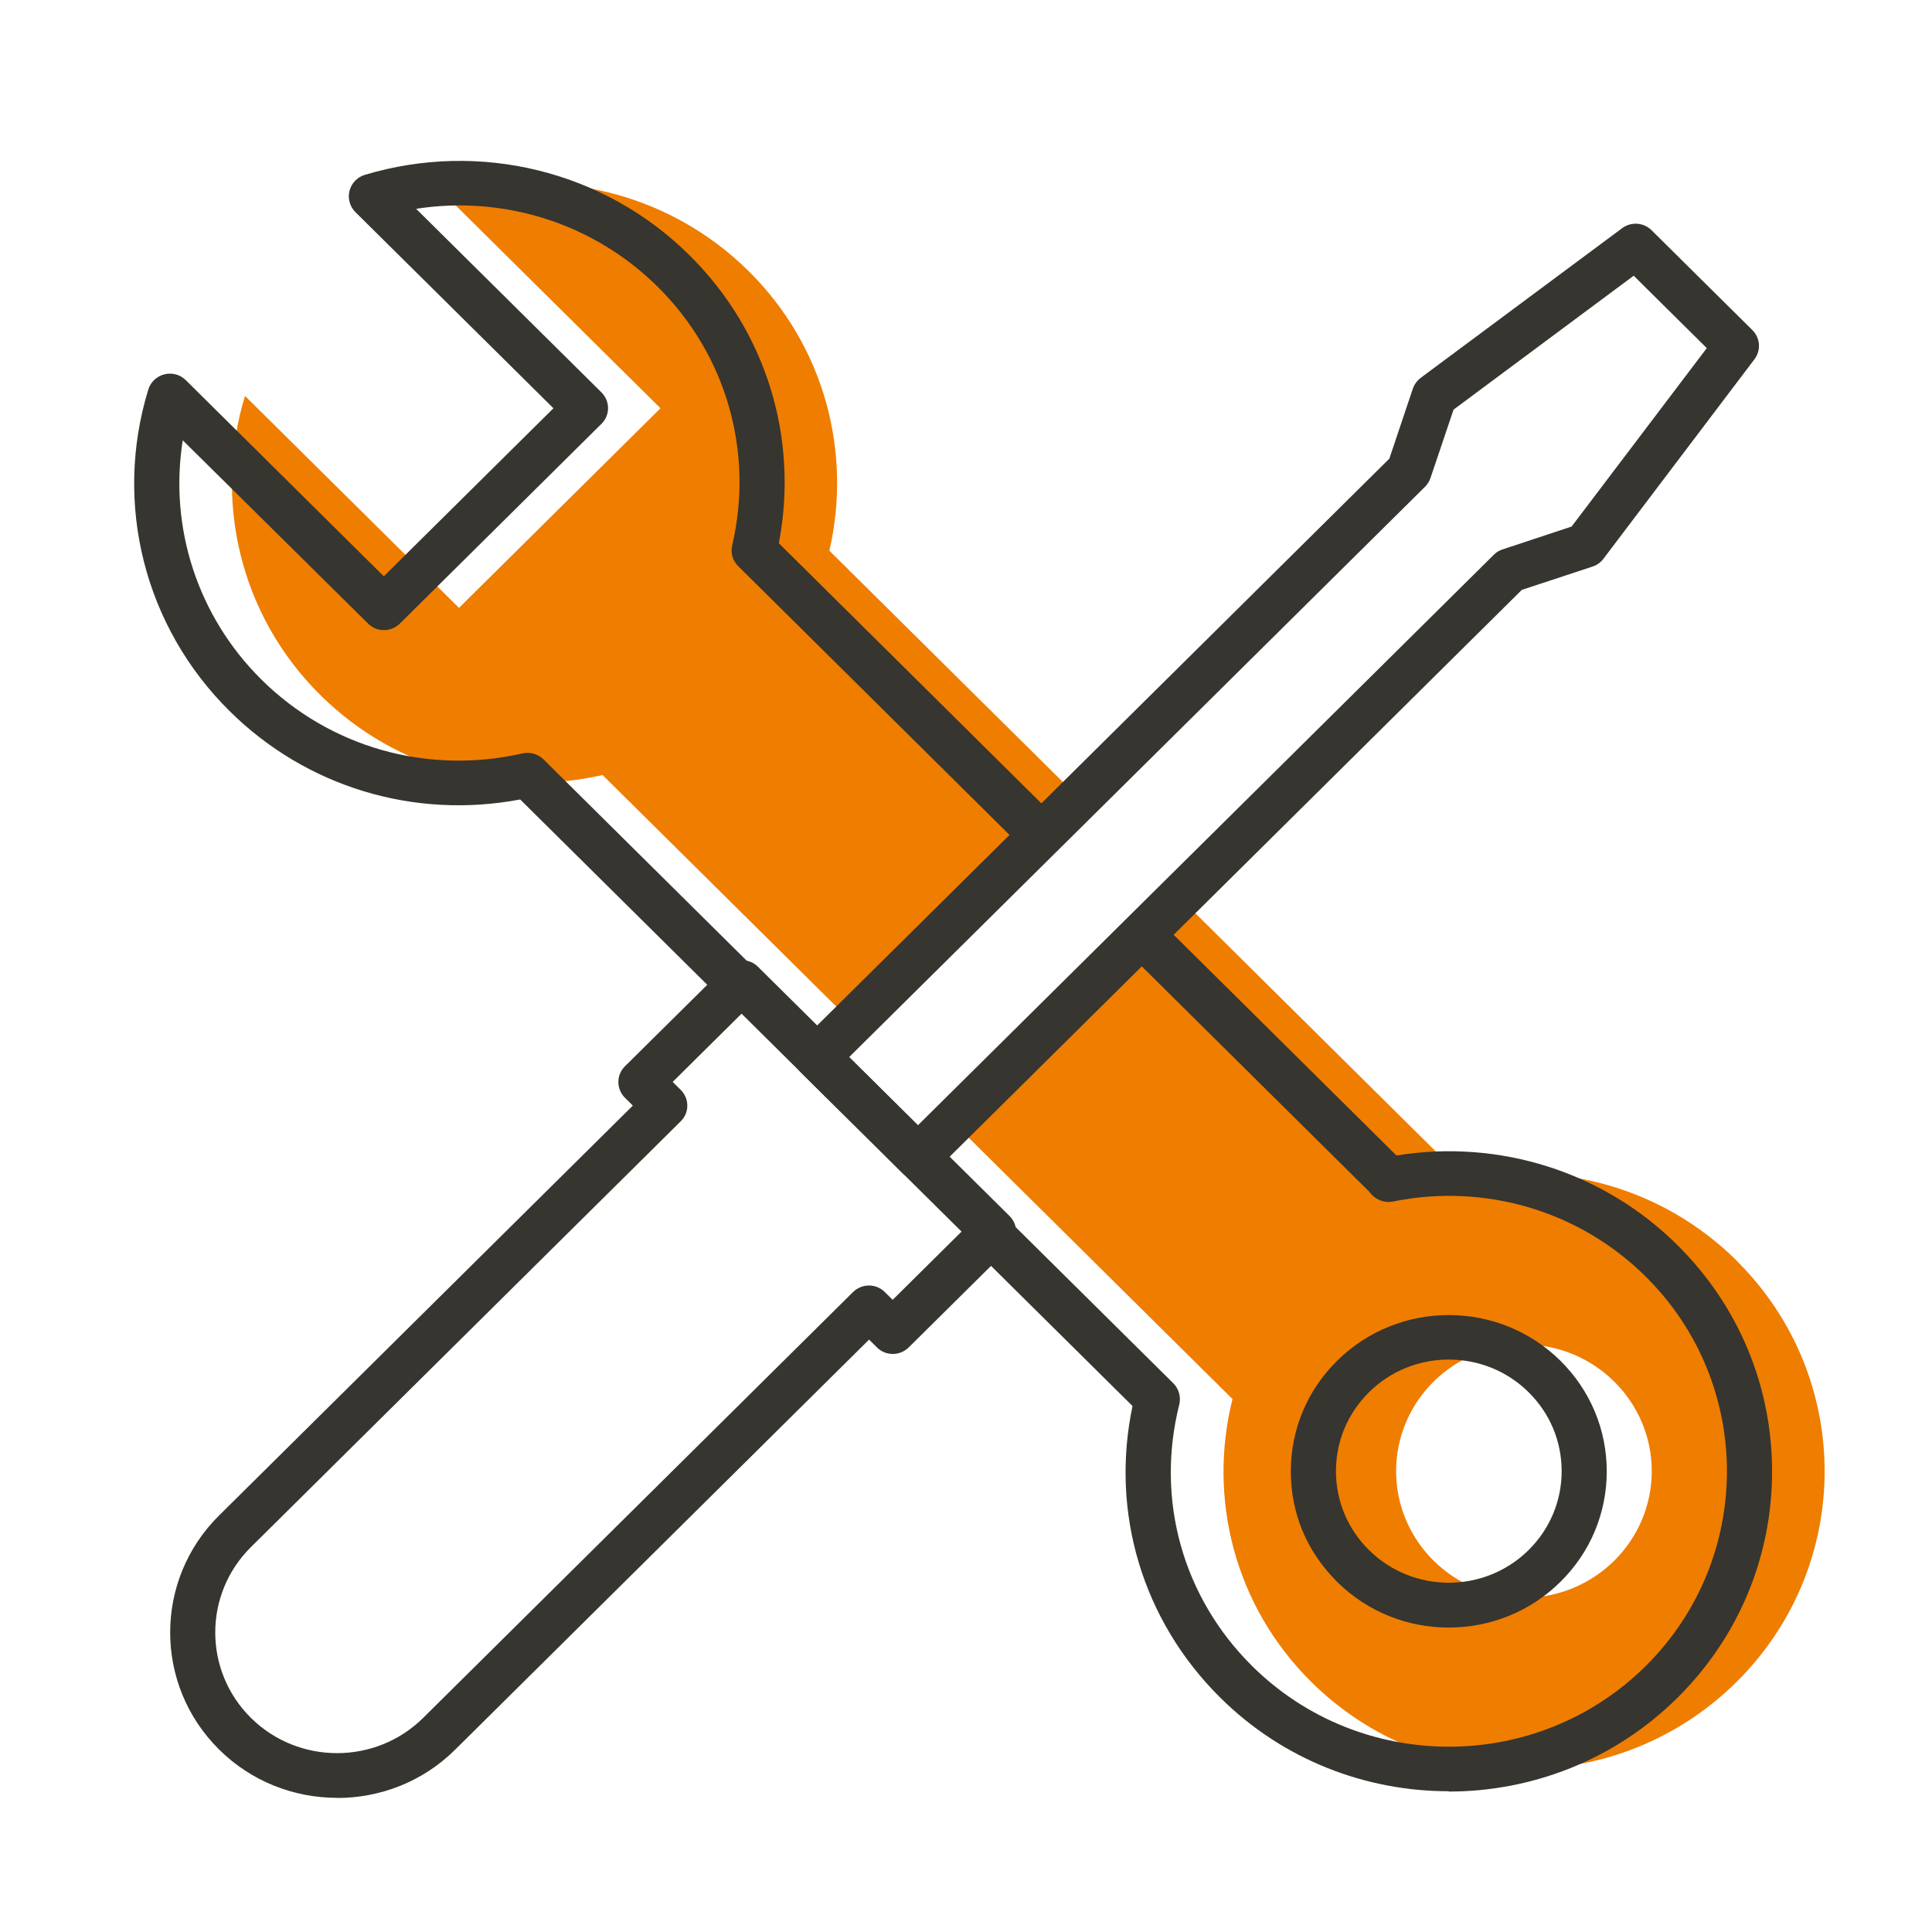
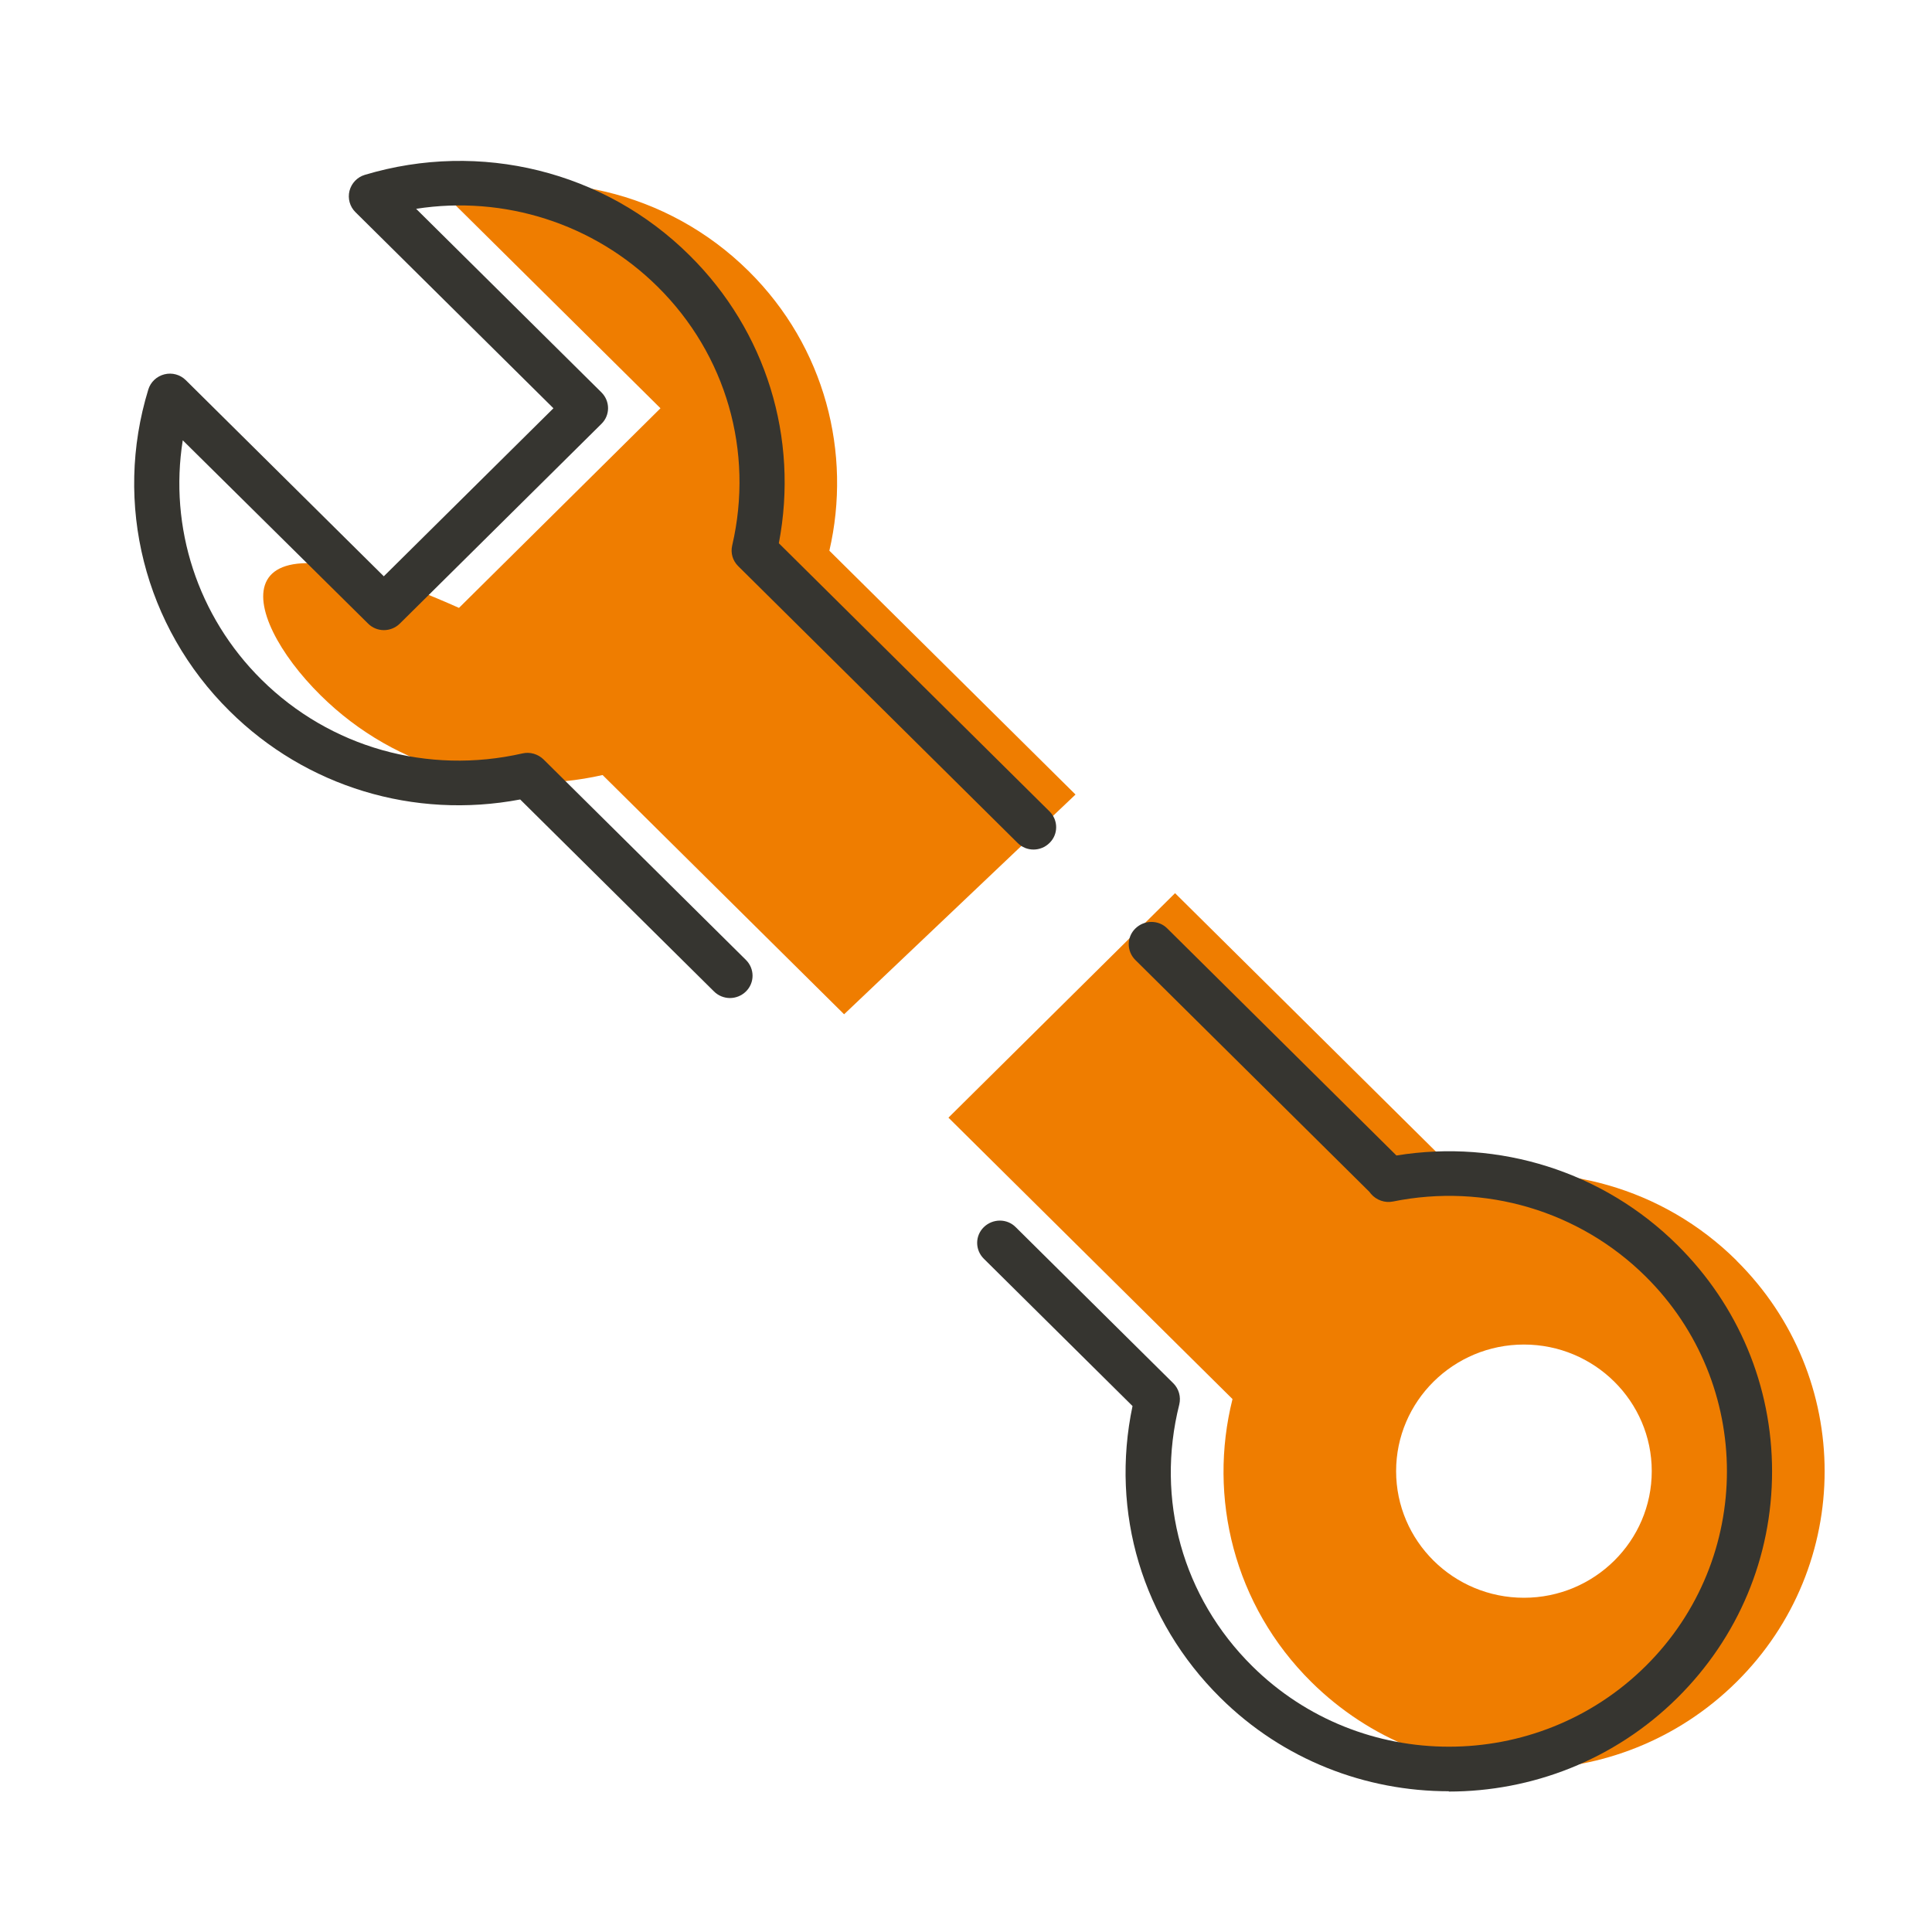
<svg xmlns="http://www.w3.org/2000/svg" width="72" height="72" viewBox="0 0 72 72" fill="none">
  <g clip-path="url(#clip0_429_2860)">
    <path d="M64.716 46.976C61.953 44.239 58.103 43.234 54.539 43.956C54.511 43.922 54.489 43.889 54.461 43.856L43.791 33.286L35.346 41.652L45.932 52.139C45.013 55.797 45.982 59.822 48.868 62.681C53.245 67.017 60.34 67.017 64.716 62.681C69.093 58.345 69.093 51.317 64.716 46.981V46.976ZM56.792 59.544C54.164 59.544 52.029 57.429 52.029 54.825C52.029 52.222 54.164 50.107 56.792 50.107C59.42 50.107 61.556 52.222 61.556 54.825C61.556 57.429 59.42 59.544 56.792 59.544Z" fill="#EF7D00" />
-     <path d="M40.087 29.616L30.908 20.523C31.748 16.898 30.756 12.934 27.904 10.108C24.855 7.088 20.496 6.161 16.64 7.316L24.614 15.215L17.105 22.654L9.131 14.755C7.96 18.574 8.895 22.893 11.944 25.908C14.796 28.733 18.798 29.716 22.457 28.883L31.457 37.799L40.081 29.61L40.087 29.616Z" fill="#EF7D00" />
-     <path d="M53.99 60.654C52.482 60.654 50.975 60.088 49.831 58.95C48.688 57.812 48.105 56.385 48.105 54.831C48.105 53.276 48.716 51.811 49.831 50.712C52.123 48.441 55.856 48.441 58.153 50.712C59.263 51.811 59.879 53.276 59.879 54.831C59.879 56.385 59.269 57.851 58.153 58.95C57.005 60.088 55.497 60.654 53.995 60.654H53.99ZM53.99 50.667C52.914 50.667 51.838 51.073 51.02 51.883C50.224 52.671 49.787 53.715 49.787 54.825C49.787 55.936 50.224 56.985 51.02 57.768C52.656 59.389 55.323 59.389 56.965 57.768C57.761 56.979 58.198 55.936 58.198 54.825C58.198 53.715 57.761 52.666 56.965 51.883C56.147 51.073 55.071 50.667 53.995 50.667H53.99Z" fill="#363530" />
-     <path d="M12.561 67C10.969 67 9.372 66.4 8.162 65.196C5.735 62.792 5.735 58.883 8.162 56.48L23.584 41.202L23.292 40.913C22.962 40.586 22.962 40.058 23.292 39.736L27.047 36.017C27.361 35.706 27.921 35.706 28.235 36.017L37.622 45.316C37.779 45.471 37.868 45.682 37.868 45.904C37.868 46.126 37.779 46.337 37.622 46.493L33.867 50.212C33.536 50.54 33.004 50.54 32.679 50.212L32.388 49.923L16.966 65.201C15.755 66.406 14.158 67.005 12.566 67.005L12.561 67ZM25.075 40.325L25.366 40.614C25.697 40.941 25.697 41.468 25.366 41.79L9.35 57.657C7.579 59.411 7.579 62.264 9.35 64.019C11.121 65.773 14.001 65.773 15.772 64.019L31.788 48.153C32.119 47.825 32.651 47.825 32.976 48.153L33.267 48.441L35.834 45.898L27.636 37.777L25.069 40.319L25.075 40.325Z" fill="#363530" />
-     <path d="M34.209 43.944C33.996 43.944 33.777 43.861 33.614 43.7L29.86 39.981C29.703 39.825 29.613 39.614 29.613 39.392C29.613 39.17 29.703 38.959 29.86 38.804L51.777 17.092L52.651 14.488C52.707 14.327 52.808 14.188 52.943 14.083L60.452 8.504C60.788 8.254 61.253 8.287 61.55 8.581L65.305 12.301C65.602 12.595 65.636 13.056 65.383 13.389L59.752 20.828C59.651 20.961 59.505 21.067 59.342 21.117L56.714 21.983L34.797 43.695C34.635 43.856 34.416 43.939 34.203 43.939L34.209 43.944ZM31.642 39.392L34.209 41.935L55.672 20.673C55.761 20.578 55.879 20.512 56.002 20.473L58.569 19.623L63.607 12.973L60.883 10.275L54.17 15.265L53.312 17.808C53.273 17.93 53.2 18.041 53.111 18.136L31.648 39.392H31.642Z" fill="#363530" />
+     <path d="M40.087 29.616L30.908 20.523C31.748 16.898 30.756 12.934 27.904 10.108C24.855 7.088 20.496 6.161 16.64 7.316L24.614 15.215L17.105 22.654C7.96 18.574 8.895 22.893 11.944 25.908C14.796 28.733 18.798 29.716 22.457 28.883L31.457 37.799L40.081 29.61L40.087 29.616Z" fill="#EF7D00" />
    <path d="M27.203 37.194C26.991 37.194 26.772 37.111 26.61 36.95L19.386 29.794C15.43 30.543 11.406 29.327 8.553 26.496C5.382 23.359 4.222 18.768 5.527 14.516C5.611 14.238 5.841 14.022 6.127 13.95C6.413 13.877 6.715 13.961 6.923 14.166L14.303 21.477L20.625 15.215L13.244 7.904C13.037 7.699 12.953 7.399 13.025 7.11C13.098 6.827 13.317 6.599 13.597 6.516C17.895 5.228 22.53 6.372 25.696 9.514C28.554 12.34 29.776 16.326 29.025 20.245L39.112 30.238C39.443 30.565 39.443 31.093 39.112 31.415C38.781 31.742 38.249 31.742 37.924 31.415L27.512 21.1C27.304 20.895 27.22 20.606 27.288 20.323C28.1 16.82 27.063 13.211 24.508 10.685C22.126 8.326 18.781 7.271 15.508 7.782L22.412 14.621C22.743 14.949 22.743 15.476 22.412 15.798L14.903 23.237C14.572 23.565 14.04 23.565 13.715 23.237L6.811 16.409C6.295 19.651 7.36 22.965 9.742 25.325C12.297 27.856 15.934 28.883 19.47 28.078C19.75 28.012 20.047 28.1 20.255 28.3L27.798 35.773C28.128 36.1 28.128 36.627 27.798 36.95C27.635 37.111 27.416 37.194 27.203 37.194Z" fill="#363530" />
    <path d="M53.992 66.755C50.904 66.755 47.822 65.595 45.474 63.264C42.576 60.393 41.371 56.363 42.206 52.399L36.664 46.909C36.333 46.581 36.333 46.054 36.664 45.732C36.995 45.41 37.527 45.404 37.852 45.732L43.725 51.55C43.932 51.755 44.016 52.055 43.949 52.338C43.058 55.88 44.072 59.522 46.667 62.092C50.708 66.095 57.287 66.095 61.327 62.092C65.368 58.089 65.368 51.572 61.327 47.569C58.861 45.127 55.342 44.083 51.912 44.777C51.61 44.838 51.296 44.727 51.094 44.494L51.033 44.416L42.313 35.778C41.982 35.45 41.982 34.923 42.313 34.601C42.643 34.279 43.176 34.273 43.501 34.601L52.041 43.062C55.874 42.44 59.758 43.667 62.51 46.398C64.785 48.652 66.04 51.65 66.04 54.836C66.04 58.023 64.785 61.021 62.51 63.275C60.161 65.601 57.074 66.766 53.992 66.766V66.755Z" fill="#363530" />
  </g>
  <defs>
    <clipPath id="clip0_429_2860">
      <rect width="63" height="61" fill="white" transform="translate(5 6)" />
    </clipPath>
  </defs>
</svg>